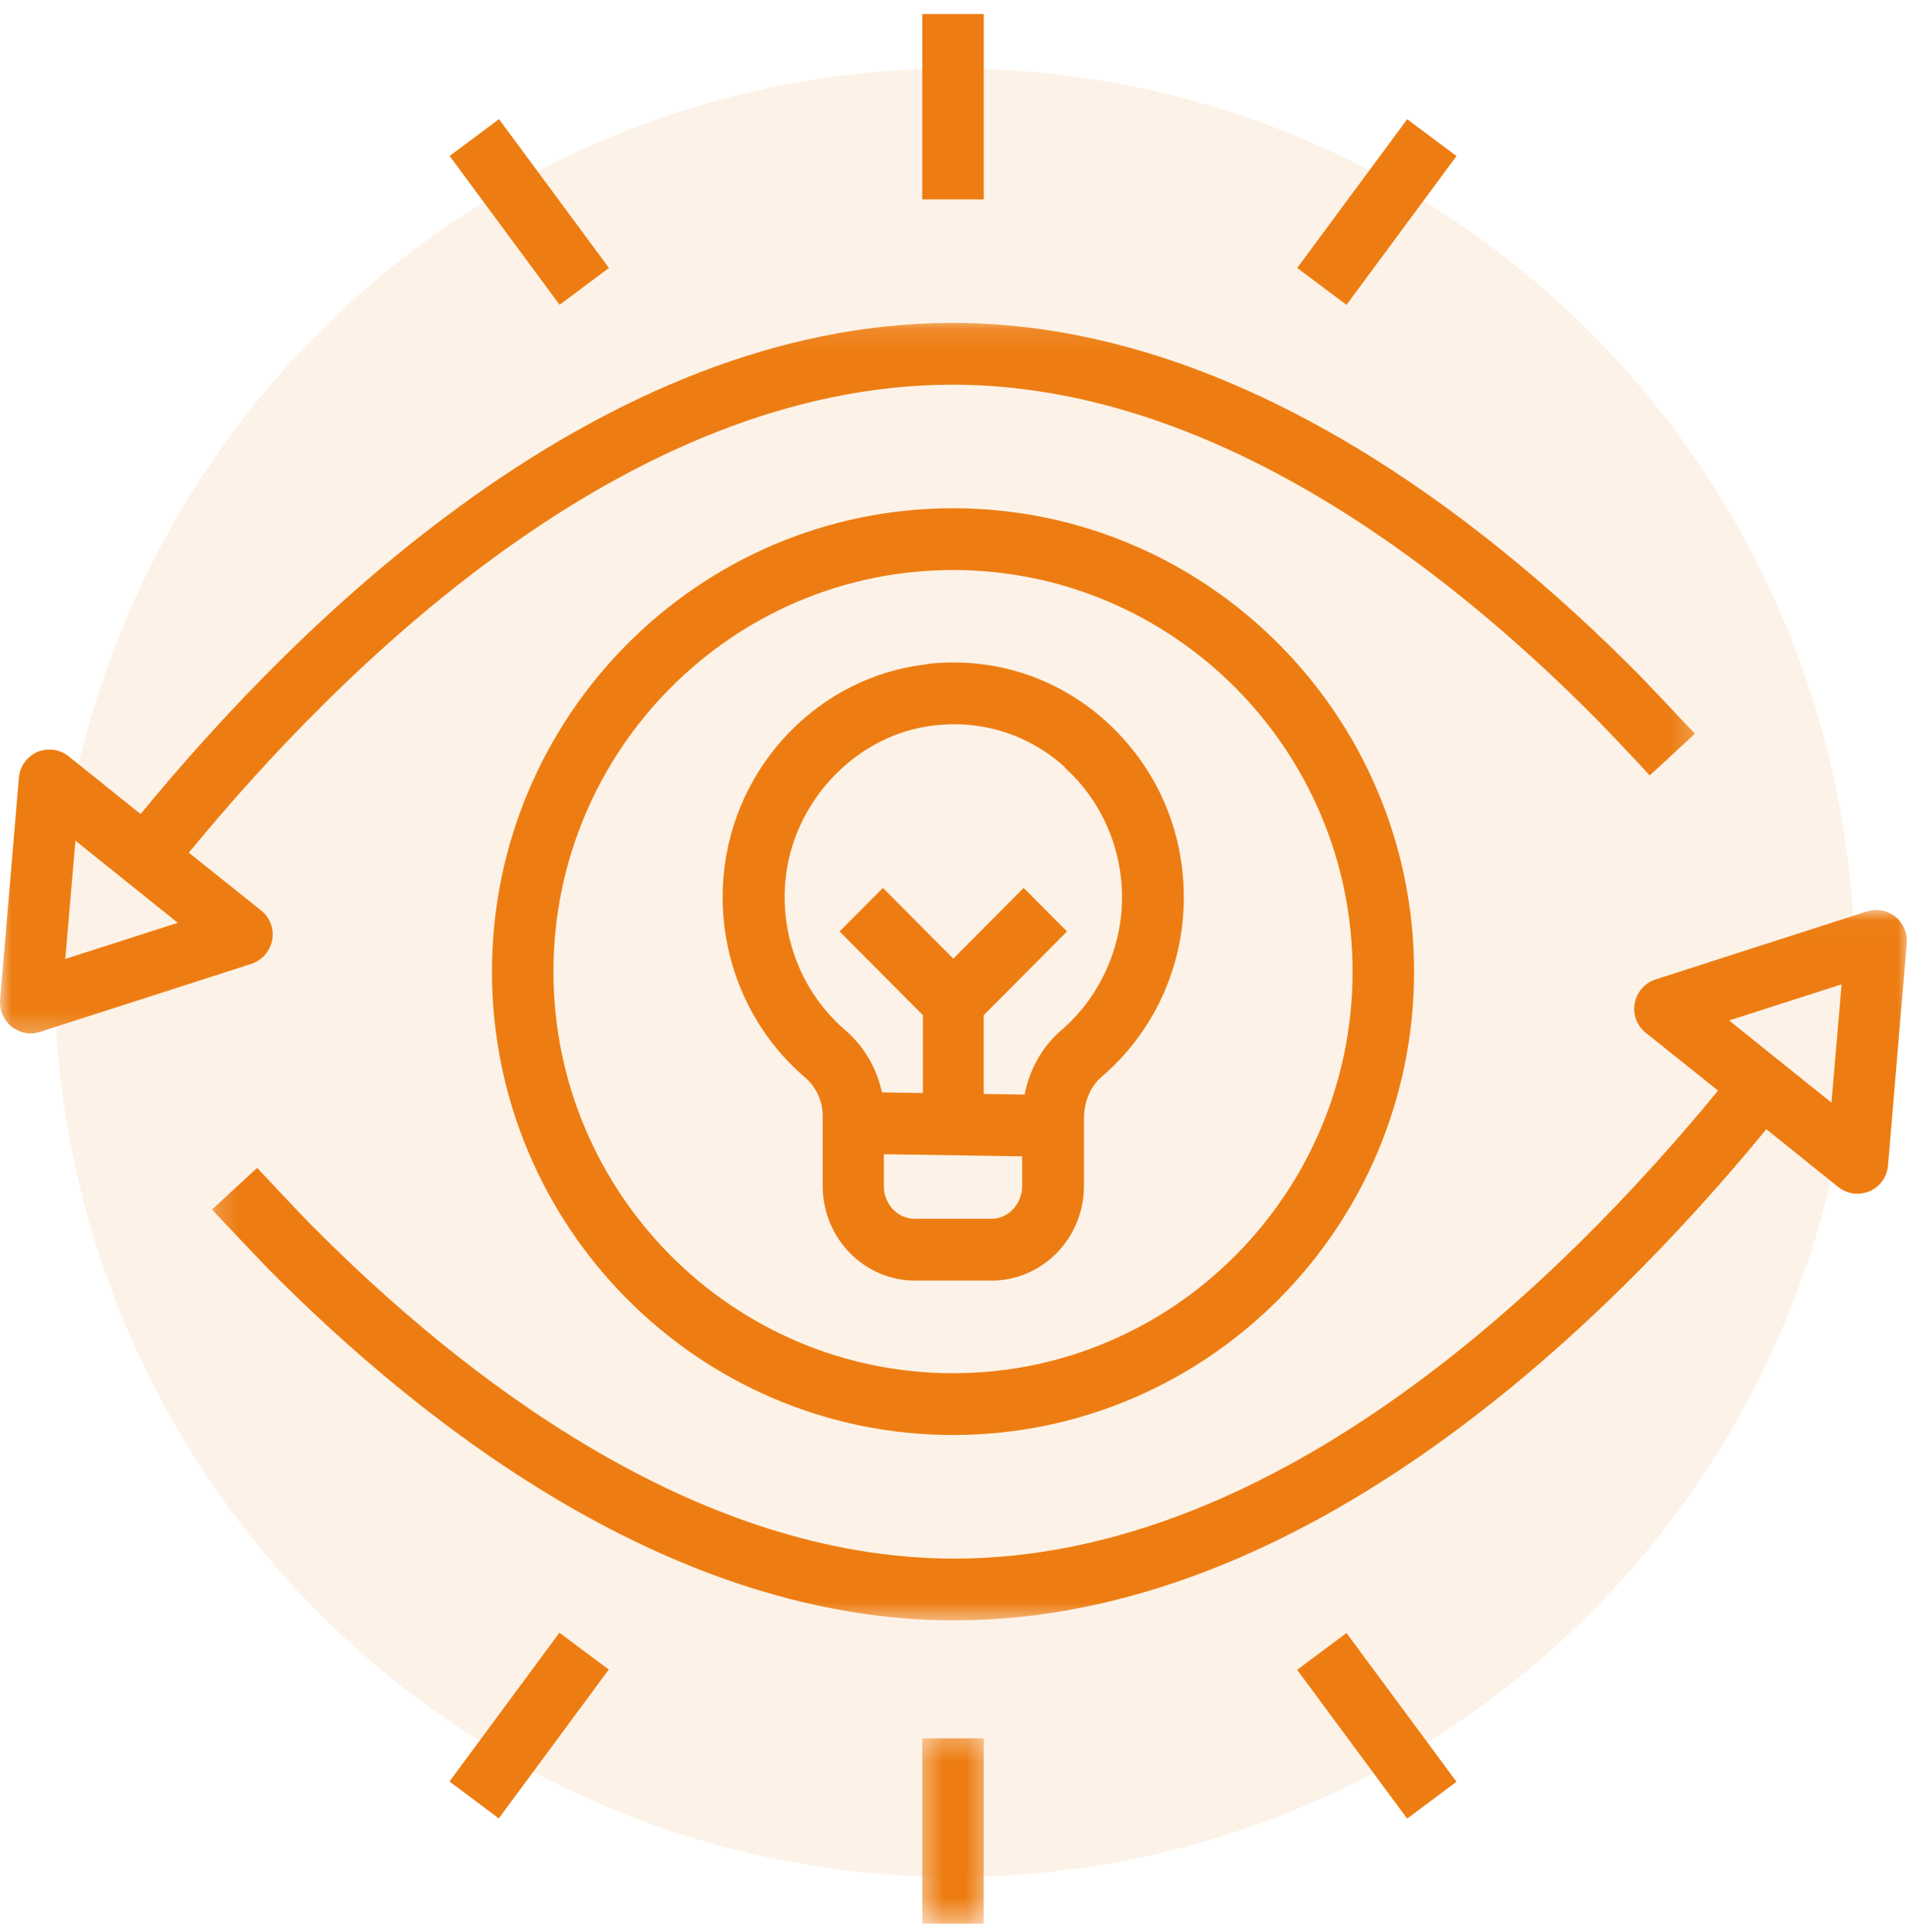
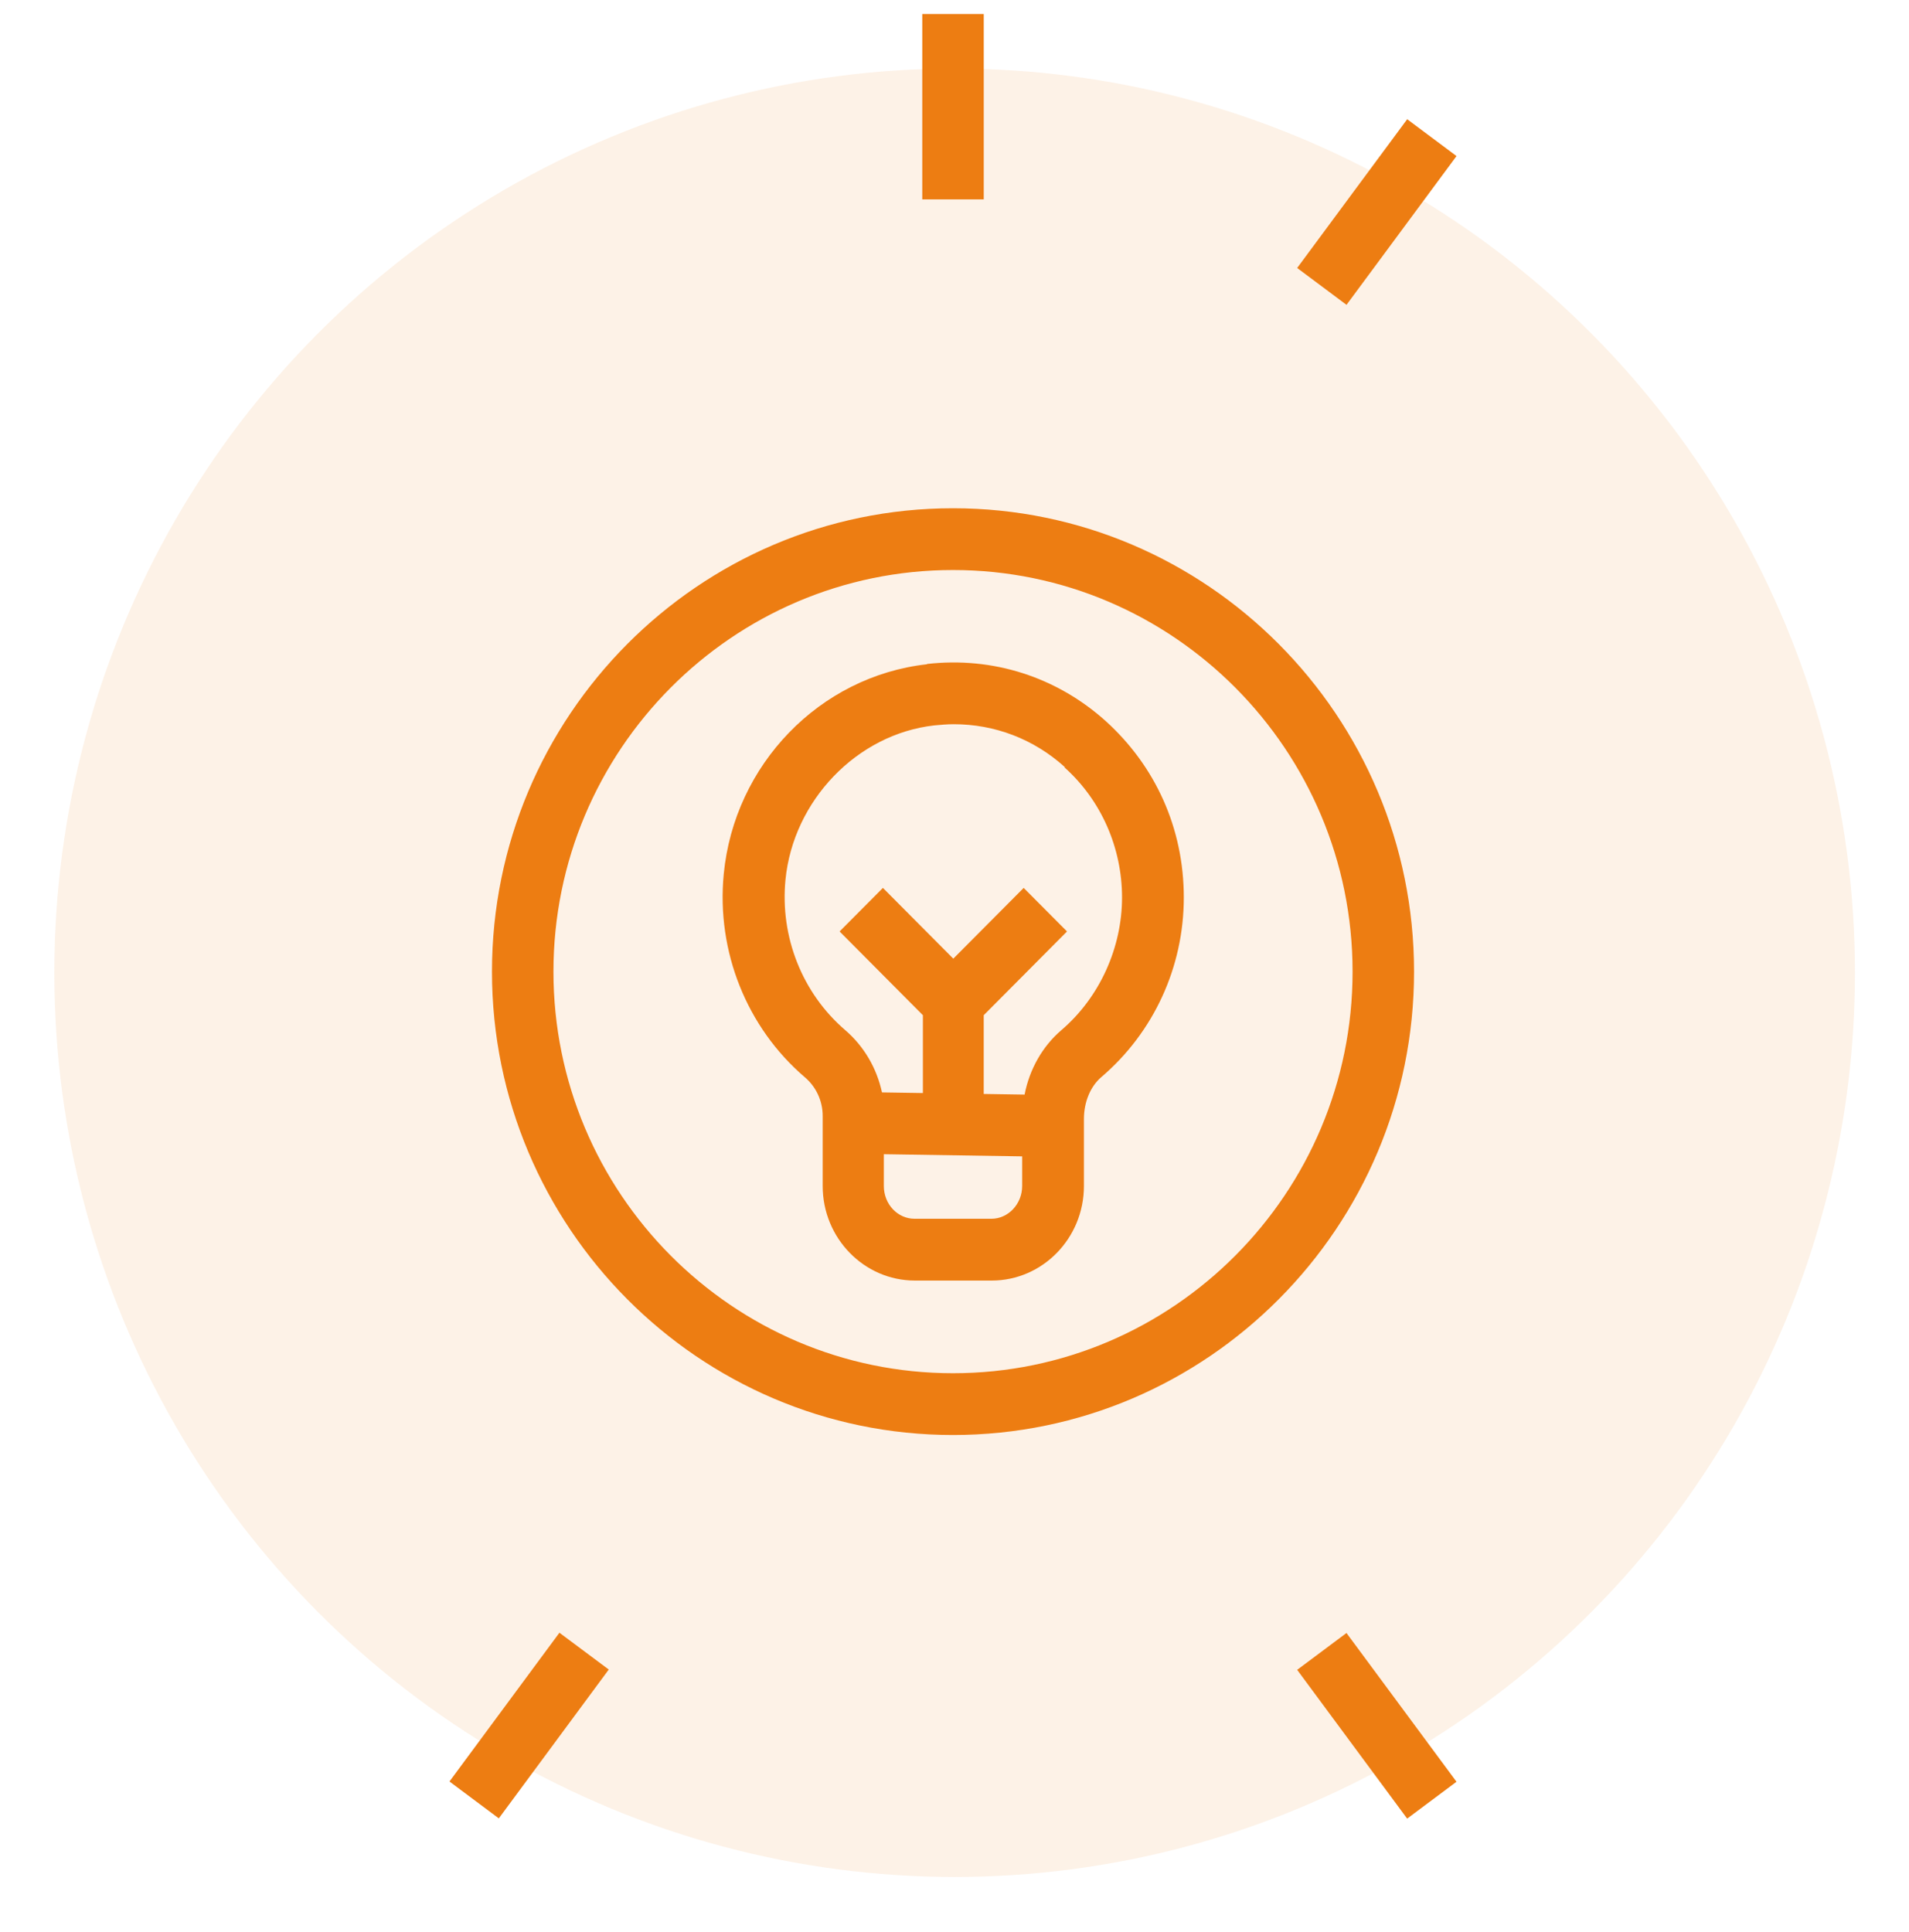
<svg xmlns="http://www.w3.org/2000/svg" width="84" height="85" viewBox="0 0 84 85" fill="none">
  <ellipse cx="42.006" cy="42.801" rx="39.615" ry="39.785" fill="#ED7D12" fill-opacity="0.1" />
  <path d="M40.784 29.228C36.065 29.757 32.304 33.645 31.845 38.47C31.52 41.869 32.859 45.212 35.415 47.4C35.915 47.822 36.2 48.447 36.2 49.099V52.185C36.2 54.482 38.025 56.345 40.257 56.345H43.638C45.87 56.345 47.695 54.482 47.695 52.185V49.235C47.695 48.488 47.98 47.808 48.452 47.4C50.765 45.429 52.09 42.548 52.09 39.49C52.09 36.431 50.832 33.7 48.655 31.728C46.492 29.785 43.692 28.887 40.797 29.214L40.784 29.228ZM43.624 53.626H40.243C39.499 53.626 38.891 52.986 38.891 52.185V50.785L44.977 50.88V52.185C44.977 52.973 44.368 53.626 43.624 53.626ZM46.843 33.768C48.452 35.208 49.372 37.301 49.372 39.49C49.372 41.678 48.399 43.88 46.694 45.334C45.87 46.041 45.301 47.047 45.084 48.162L43.286 48.134V44.669L46.951 40.984L45.044 39.068L41.947 42.181L38.85 39.068L36.944 40.984L40.609 44.669V48.094L38.809 48.066C38.58 47.006 38.025 46.041 37.186 45.321C35.306 43.704 34.319 41.23 34.562 38.715C34.901 35.222 37.714 32.299 41.109 31.918C41.393 31.892 41.676 31.865 41.961 31.865C43.773 31.865 45.491 32.517 46.856 33.754L46.843 33.768Z" fill="#ED7D12" />
  <path d="M21.648 42.752C21.648 53.993 30.75 63.14 41.934 63.14C53.119 63.14 62.221 53.993 62.221 42.752C62.221 31.511 53.119 22.363 41.934 22.363C30.75 22.363 21.648 31.511 21.648 42.752ZM59.516 42.752C59.516 52.497 51.632 60.422 41.934 60.422C32.238 60.422 24.353 52.497 24.353 42.752C24.353 33.006 32.238 25.081 41.934 25.081C51.632 25.081 59.516 33.006 59.516 42.752Z" fill="#ED7D12" />
  <mask id="mask0_4250_5467" style="mask-type:luminance" maskUnits="userSpaceOnUse" x="0" y="14" width="75" height="32">
-     <path d="M0 14.098H74.758V45.727H0V14.098Z" fill="white" />
-   </mask>
+     </mask>
  <g mask="url(#mask0_4250_5467)">
    <path d="M1.358 45.469C1.493 45.469 1.628 45.443 1.763 45.401L11.055 42.412C11.528 42.262 11.88 41.854 11.975 41.365C12.07 40.876 11.88 40.372 11.488 40.06L8.31 37.518C14.991 29.377 27.568 16.926 41.918 16.926C53.291 16.926 63.583 24.918 70.224 31.619C70.697 32.095 72.267 33.753 72.591 34.12L74.579 32.285C74.24 31.918 72.618 30.205 72.132 29.703C65.139 22.635 54.212 14.207 41.918 14.207C26.445 14.207 13.178 27.297 6.187 35.819L3.021 33.278C2.629 32.965 2.102 32.897 1.642 33.087C1.182 33.291 0.871 33.725 0.831 34.216L0.005 43.989C-0.035 44.436 0.155 44.885 0.506 45.17C0.749 45.361 1.047 45.469 1.344 45.469H1.358ZM3.319 36.989L7.823 40.604L2.872 42.194L3.319 36.989Z" fill="#ED7D12" />
  </g>
  <path d="M40.582 0.617H43.287V8.773H40.582V0.617Z" fill="#ED7D12" />
  <path d="M57.078 11.791L61.919 5.246L64.09 6.867L59.249 13.413L57.078 11.791Z" fill="#ED7D12" />
  <mask id="mask1_4250_5467" style="mask-type:luminance" maskUnits="userSpaceOnUse" x="9" y="40" width="75" height="32">
-     <path d="M9.215 40.023H84.001V71.394H9.215V40.023Z" fill="white" />
-   </mask>
+     </mask>
  <g mask="url(#mask1_4250_5467)">
    <path d="M82.144 40.103L72.853 43.094C72.379 43.243 72.027 43.651 71.932 44.14C71.838 44.629 72.027 45.132 72.419 45.445L75.598 47.986C68.916 56.129 56.339 68.579 41.99 68.579C30.616 68.579 20.324 60.587 13.683 53.886C13.21 53.411 11.641 51.739 11.316 51.385L9.328 53.22C9.667 53.587 11.29 55.299 11.777 55.803C18.768 62.87 29.696 71.297 41.99 71.297C57.462 71.297 70.729 58.208 77.722 49.686L80.886 52.228C81.13 52.418 81.427 52.526 81.725 52.526C81.9 52.526 82.089 52.486 82.265 52.418C82.725 52.214 83.036 51.779 83.076 51.29L83.902 41.517C83.942 41.068 83.753 40.62 83.401 40.334C83.05 40.048 82.576 39.968 82.144 40.103ZM80.588 48.517L76.085 44.901L81.035 43.31L80.588 48.517Z" fill="#ED7D12" />
  </g>
-   <path d="M19.785 6.864L21.956 5.242L26.795 11.789L24.624 13.41L19.785 6.864Z" fill="#ED7D12" />
  <mask id="mask2_4250_5467" style="mask-type:luminance" maskUnits="userSpaceOnUse" x="40" y="76" width="4" height="9">
    <path d="M40.438 76.32H43.534V84.617H40.438V76.32Z" fill="white" />
  </mask>
  <g mask="url(#mask2_4250_5467)">
-     <path d="M40.582 76.488H43.287V84.644H40.582V76.488Z" fill="#ED7D12" />
+     <path d="M40.582 76.488H43.287V84.644V76.488Z" fill="#ED7D12" />
  </g>
  <path d="M57.078 73.473L59.248 71.852L64.089 78.397L61.918 80.019L57.078 73.473Z" fill="#ED7D12" />
  <path d="M19.777 78.386L24.616 71.84L26.787 73.46L21.949 80.008L19.777 78.386Z" fill="#ED7D12" />
</svg>